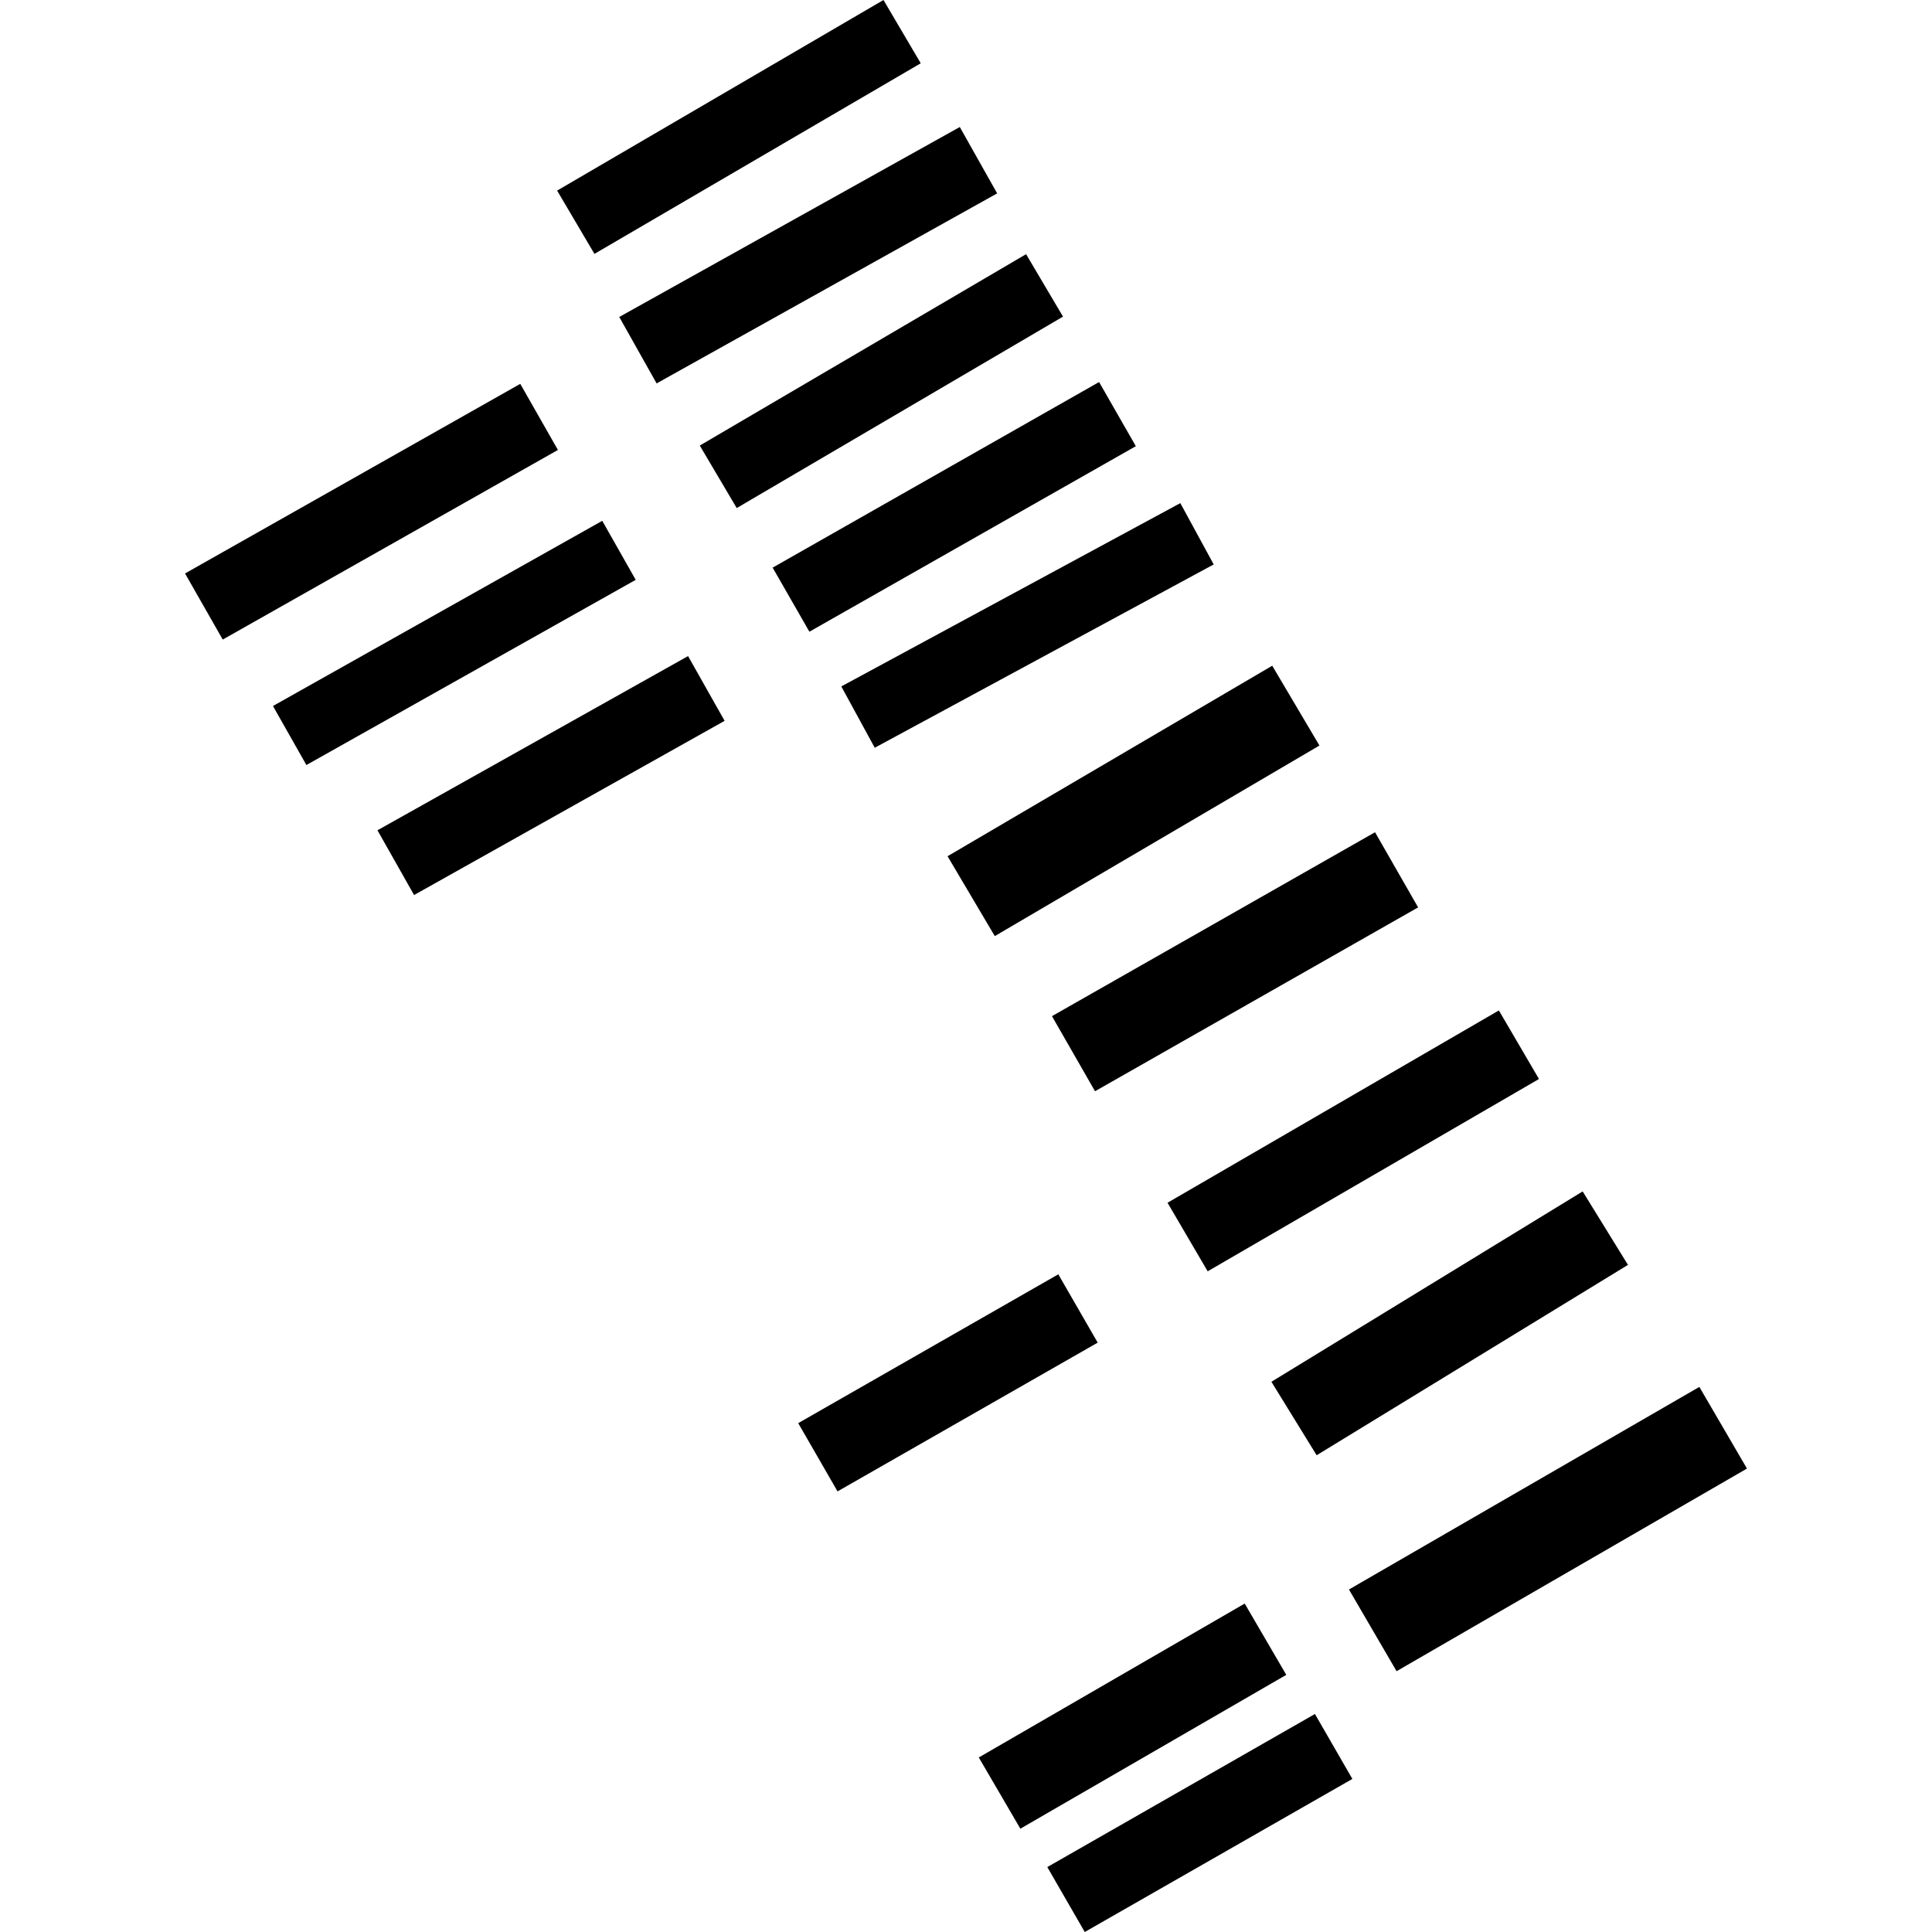
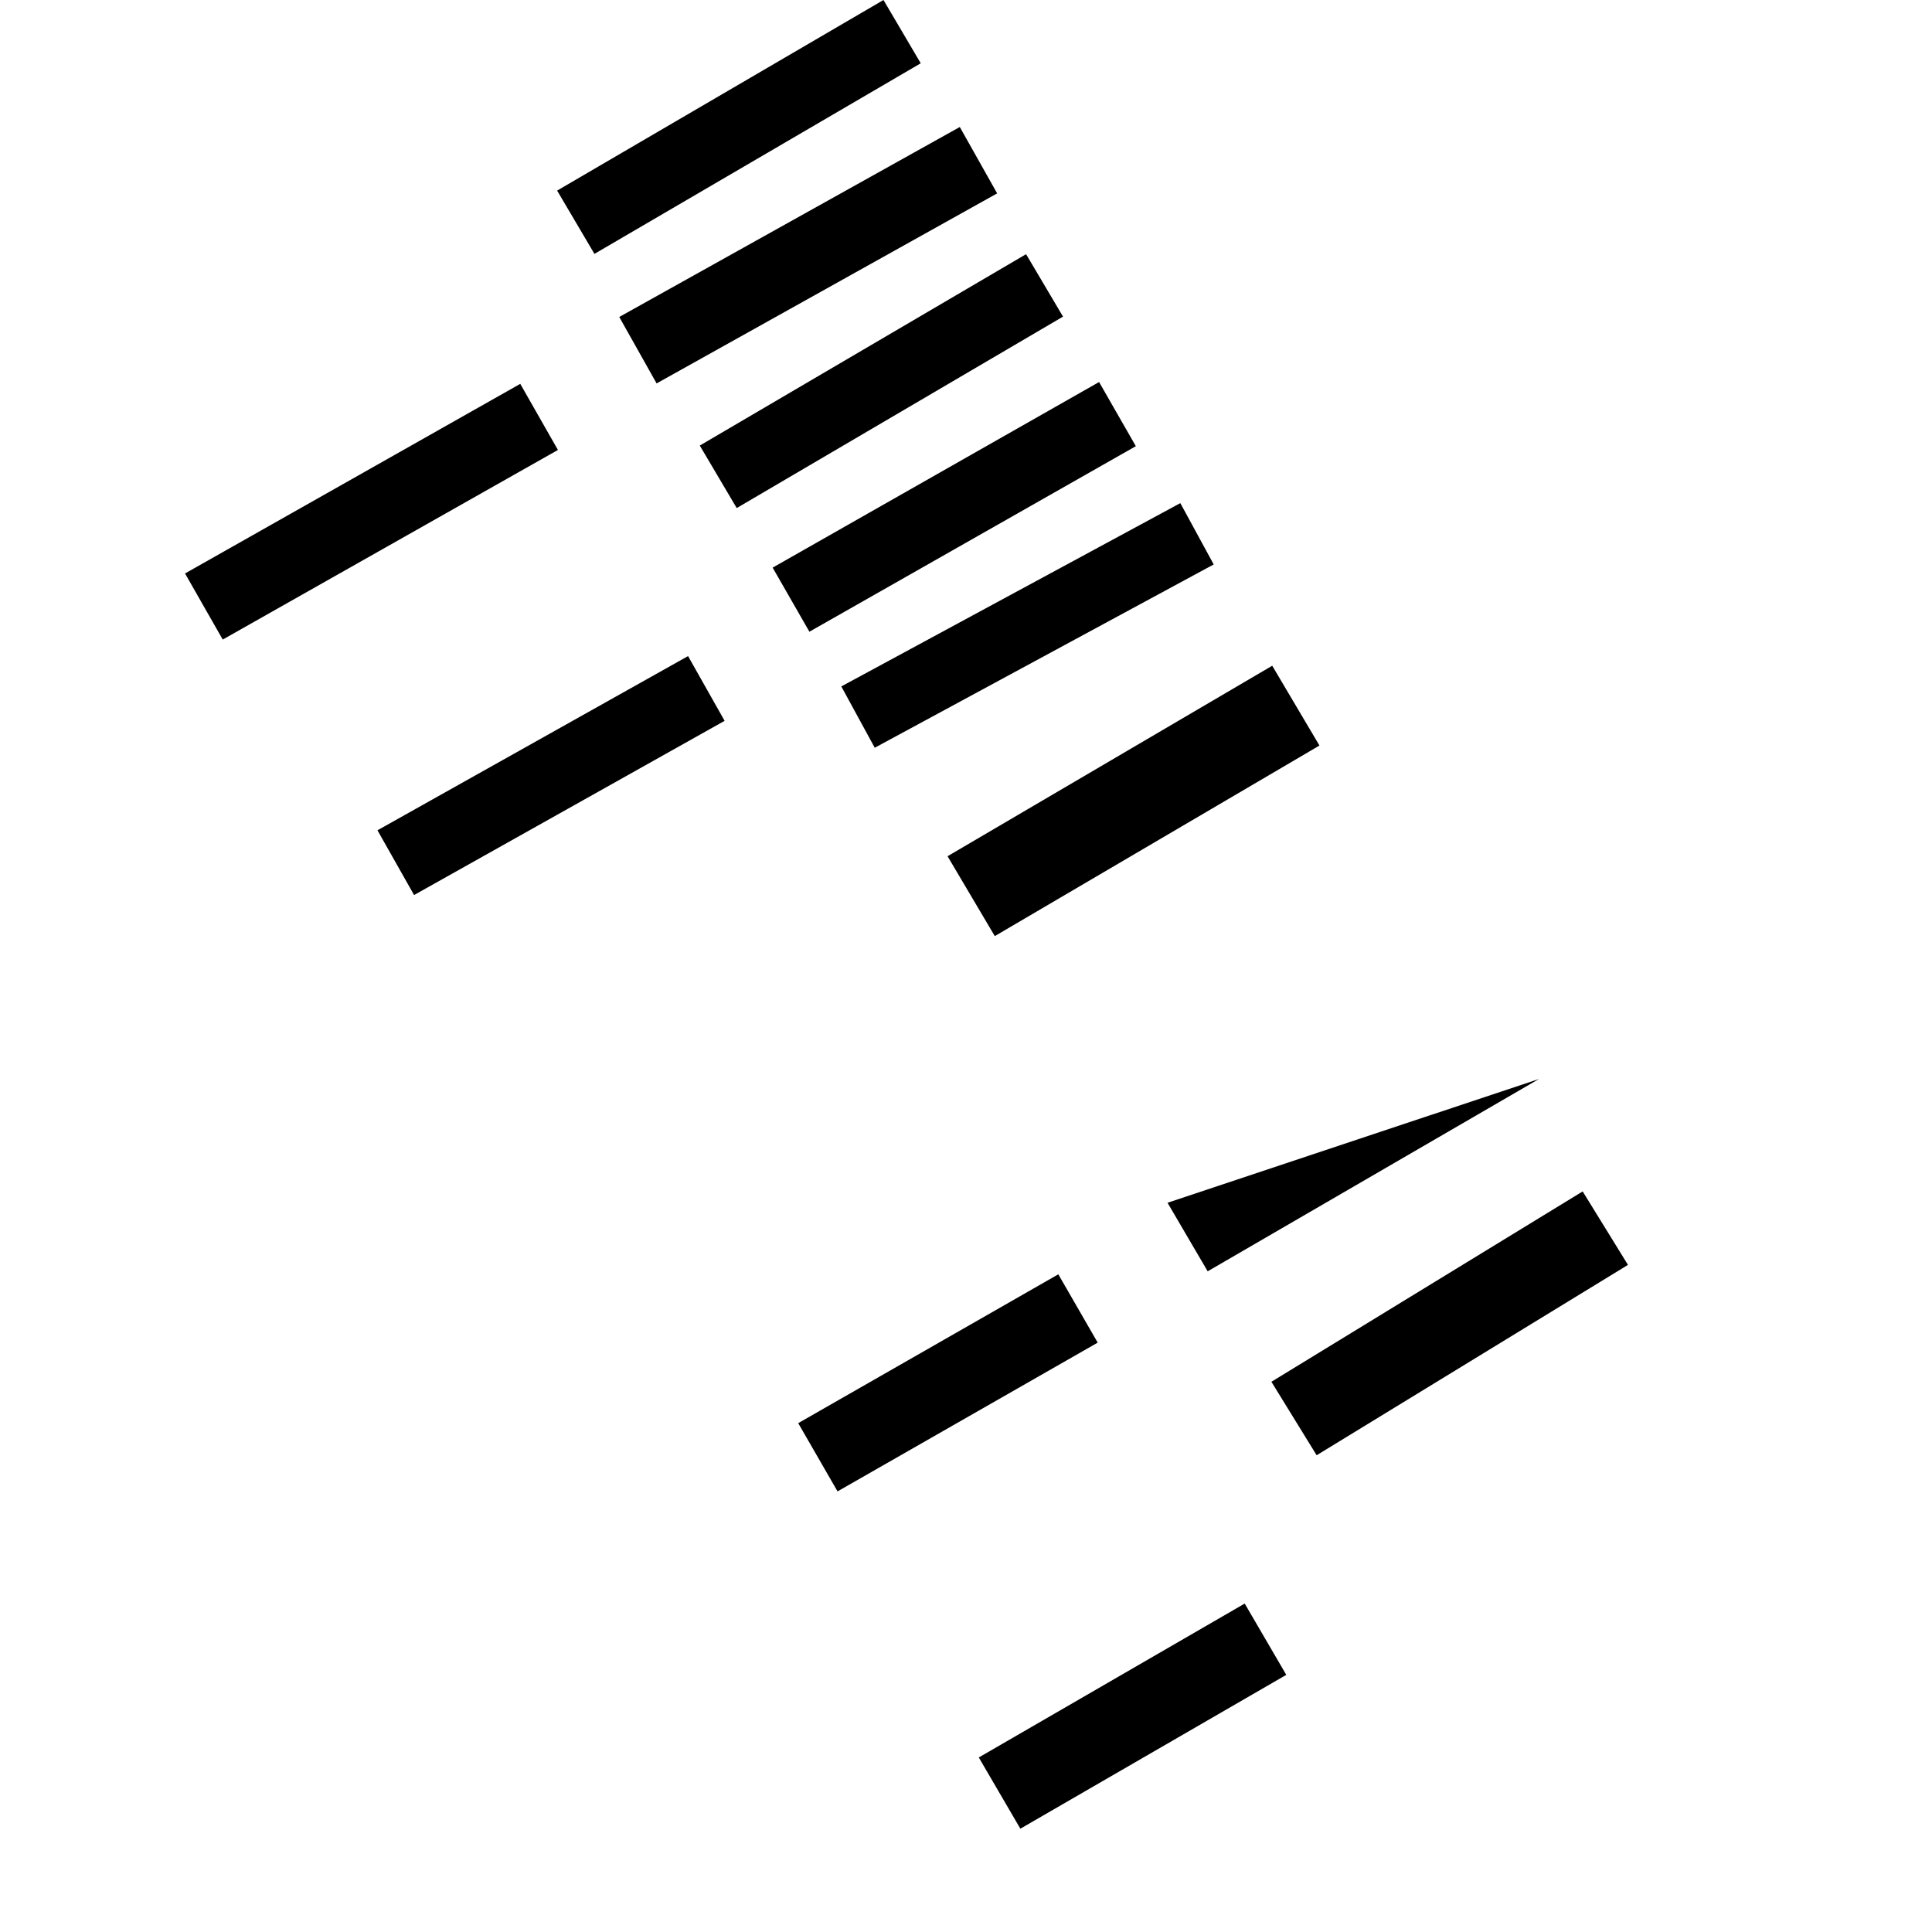
<svg xmlns="http://www.w3.org/2000/svg" height="288pt" version="1.1" viewBox="0 0 288 288" width="288pt">
  <defs>
    <style type="text/css">
*{stroke-linecap:butt;stroke-linejoin:round;}
  </style>
  </defs>
  <g id="figure_1">
    <g id="patch_1">
-       <path d="M 0 288  L 288 288  L 288 0  L 0 0  z " style="fill:none;opacity:0;" />
-     </g>
+       </g>
    <g id="axes_1">
      <g id="PatchCollection_1">
        <path clip-path="url(#pe0f73062b2)" d="M 27.583 85.485  L 77.555 57.22  L 83.168 67.074  L 33.204 95.339  L 27.583 85.485  " />
        <path clip-path="url(#pe0f73062b2)" d="M 56.269 123.77  L 102.568 97.802  L 108.018 107.453  L 61.727 133.422  L 56.269 123.77  " />
-         <path clip-path="url(#pe0f73062b2)" d="M 40.688 105.243  L 89.777 77.637  L 94.764 86.435  L 45.675 114.041  L 40.688 105.243  " />
        <path clip-path="url(#pe0f73062b2)" d="M 83.05 28.412  L 131.699 -0  L 137.253 9.434  L 88.612 37.846  L 83.05 28.412  " />
        <path clip-path="url(#pe0f73062b2)" d="M 104.316 66.419  L 152.956 37.89  L 158.462 47.198  L 109.822 75.736  L 104.316 66.419  " />
        <path clip-path="url(#pe0f73062b2)" d="M 115.177 84.616  L 163.838 56.948  L 169.317 66.511  L 120.656 94.169  L 115.177 84.616  " />
        <path clip-path="url(#pe0f73062b2)" d="M 125.413 102.325  L 175.948 74.999  L 180.925 84.139  L 130.397 111.465  L 125.413 102.325  " />
        <path clip-path="url(#pe0f73062b2)" d="M 145.906 261.982  L 185.545 239.04  L 191.743 249.668  L 152.104 272.601  L 145.906 261.982  " />
        <path clip-path="url(#pe0f73062b2)" d="M 141.25 127.637  L 189.648 99.239  L 196.69 111.136  L 148.292 139.544  L 141.25 127.637  " />
-         <path clip-path="url(#pe0f73062b2)" d="M 196.014 255.503  L 201.595 265.181  L 161.702 288  L 156.121 278.321  L 196.014 255.503  " />
-         <path clip-path="url(#pe0f73062b2)" d="M 156.814 151.477  L 204.975 124.06  L 211.396 135.262  L 163.234 162.669  L 156.814 151.477  " />
-         <path clip-path="url(#pe0f73062b2)" d="M 201.086 236.944  L 253.318 206.745  L 260.417 218.915  L 208.186 249.123  L 201.086 236.944  " />
        <path clip-path="url(#pe0f73062b2)" d="M 118.988 212.146  L 157.761 189.96  L 163.632 200.143  L 124.851 222.319  L 118.988 212.146  " />
-         <path clip-path="url(#pe0f73062b2)" d="M 174.041 179.292  L 223.434 150.624  L 229.412 160.844  L 180.026 189.512  L 174.041 179.292  " />
+         <path clip-path="url(#pe0f73062b2)" d="M 174.041 179.292  L 229.412 160.844  L 180.026 189.512  L 174.041 179.292  " />
        <path clip-path="url(#pe0f73062b2)" d="M 189.526 205.98  L 235.925 177.602  L 242.678 188.554  L 196.271 216.932  L 189.526 205.98  " />
        <path clip-path="url(#pe0f73062b2)" d="M 92.311 47.25  L 143.075 18.933  L 148.644 28.827  L 97.88 57.154  L 92.311 47.25  " />
      </g>
    </g>
  </g>
  <defs>
    <clipPath id="pe0f73062b2">
      <rect height="288" width="232.834" x="27.583" y="0" />
    </clipPath>
  </defs>
</svg>